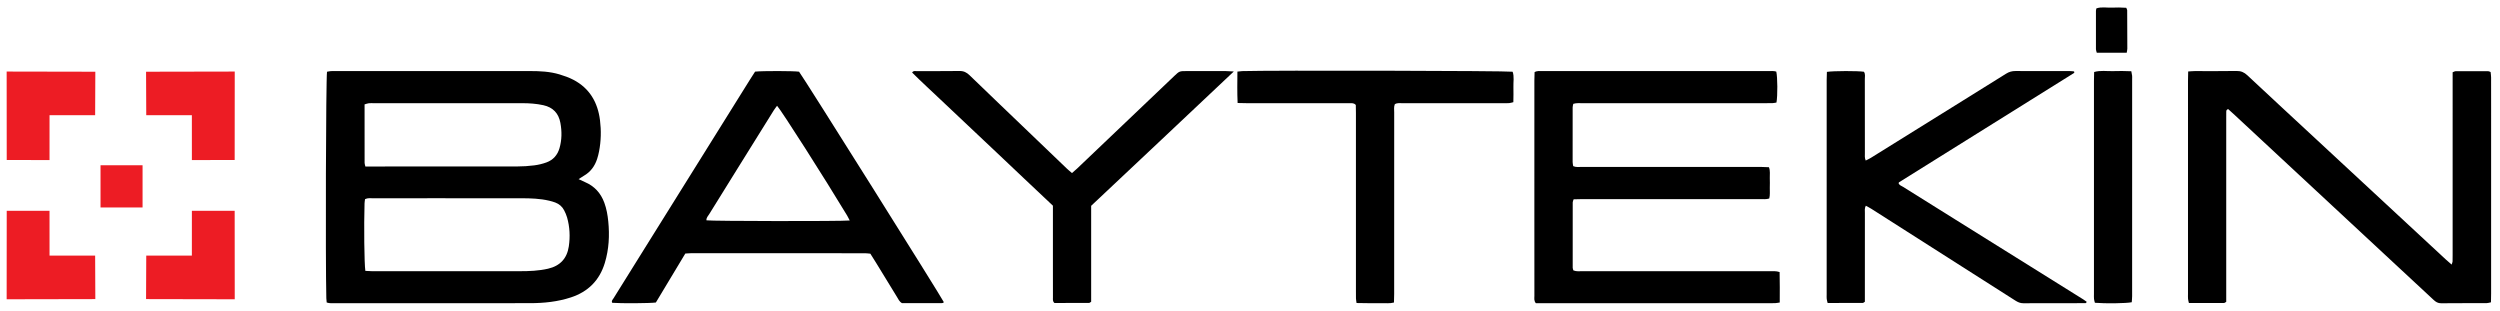
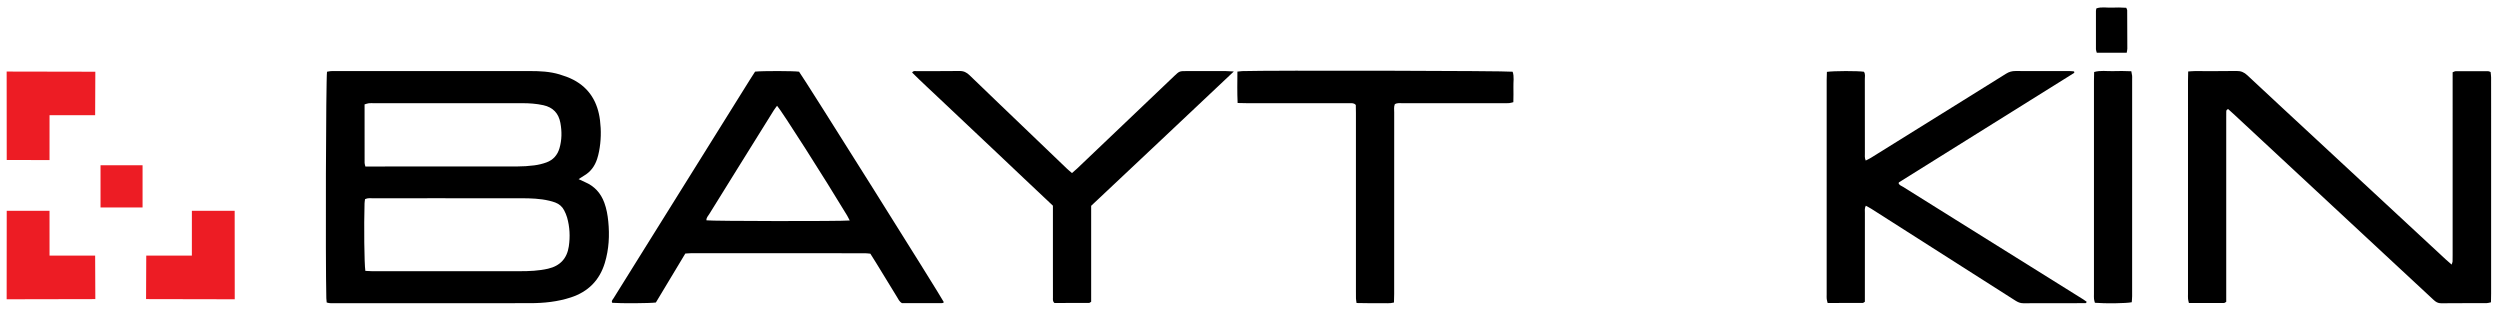
<svg xmlns="http://www.w3.org/2000/svg" xml:space="preserve" width="161mm" height="20mm" version="1.1" style="shape-rendering:geometricPrecision; text-rendering:geometricPrecision; image-rendering:optimizeQuality; fill-rule:evenodd; clip-rule:evenodd" viewBox="0 0 16100 2000">
  <defs>
    <style type="text/css">
   
    .fil0 {fill:black}
    .fil1 {fill:#ED1C24}
   
  </style>
  </defs>
  <g id="Layer_x0020_1">
    <g id="_2438806408800">
      <path class="fil0" d="M3726.28 1153.58c16.32,7.63 28.29,13.69 40.62,18.91 61.16,25.89 101.94,70.68 124.81,132.68 14.38,39.01 21.47,79.51 25.57,120.58 9.04,90.44 4.36,179.79 -22.19,267.37 -34.04,112.29 -107.51,185.76 -218.45,222.14 -85.02,27.87 -172.94,37 -261.84,37.12 -293.09,0.38 -586.17,0.15 -879.26,0.15 -126.7,0 -253.39,0.06 -380.09,-0.1 -16.42,-0.01 -33.2,2.1 -51.54,-4.38 -0.85,-9.67 -2.12,-18.47 -2.32,-27.28 -5.88,-247.12 -2.66,-1408.29 4.41,-1458.7 7.54,-1.29 16.04,-3.43 24.66,-4.05 10.63,-0.77 21.35,-0.31 32.04,-0.31 416.73,-0.01 833.46,0.06 1250.19,-0.07 64.33,-0.03 128.42,2.88 190.39,21.48 30.51,9.17 61.13,20 89.29,34.69 104.89,54.73 157.19,146.21 171.47,260.3 8.35,66.73 6.88,134.12 -5.98,200.64 -3.17,16.44 -7.25,32.81 -12.44,48.72 -15.22,46.68 -42.56,84.05 -85.92,108.74 -10.16,5.78 -19.74,12.58 -33.42,21.37zm-1373.37 590.9l0 0c15.24,0.74 28.78,1.91 42.32,1.99 42.73,0.26 85.47,0.1 128.2,0.1 274.7,0.01 549.41,0.12 824.11,-0.07 61.06,-0.04 121.9,-2.22 181.93,-16.09 77.53,-17.91 122.28,-65.97 133.73,-143.79 9.2,-62.47 6.29,-124.91 -11.06,-185.99 -4.54,-15.99 -11.53,-31.51 -19.11,-46.36 -12.29,-24.04 -32.02,-40.71 -57.22,-50.19 -12.79,-4.81 -26.1,-8.49 -39.43,-11.62 -58.37,-13.71 -117.91,-15.56 -177.43,-15.7 -186.19,-0.44 -372.38,-0.16 -558.56,-0.16 -132.78,0 -265.55,-0.1 -398.32,0.15 -16.4,0.03 -33.39,-2.78 -51.14,5.7 -1.12,8.98 -2.93,17.73 -3.2,26.51 -4.41,142.77 -1.86,389.48 5.18,435.52zm0.08 -672.2l0 0c18.82,0 33.94,0 49.05,0 309.6,0 619.2,0.22 928.79,-0.3 36.51,-0.06 73.25,-2.39 109.45,-7.01 26.99,-3.44 54.18,-9.86 79.68,-19.29 42.52,-15.73 70.31,-47.04 83.08,-91.06 15.64,-53.88 16,-108.48 5.91,-163.07 -11.39,-61.61 -47.23,-100.31 -109.75,-114.06 -45.04,-9.9 -90.45,-12.94 -136.27,-12.95 -318.75,-0.03 -637.49,-0.02 -956.24,-0.01 -10.67,0 -21.45,-0.76 -31.99,0.46 -8.45,0.98 -16.61,4.44 -26.81,7.34 0,126.85 -0.05,251.78 0.17,376.73 0.01,5.73 2.35,11.45 4.93,23.22z" />
      <path class="fil0" d="M14091.87 460.32c17.76,-1.1 29.79,-2.47 41.81,-2.49 90.06,-0.19 180.13,0.93 270.16,-0.73 28.39,-0.51 48.83,8.79 69.03,27.72 132.56,124.14 265.95,247.41 399.1,370.93 293.15,271.95 586.32,543.89 879.54,815.77 10.9,10.11 22.39,19.59 37.11,32.42 2.97,-9.75 5.65,-14.88 5.93,-20.12 0.7,-13.71 0.4,-27.47 0.4,-41.2 0.02,-373.96 0.02,-747.92 0.03,-1121.88 0,-18.14 0,-36.27 0,-55.28 7.98,-2.98 13.39,-6.74 18.81,-6.77 70.2,-0.39 140.4,-0.31 210.6,-0.04 4.18,0.03 8.36,2.75 15.15,5.15 1.07,11.3 3.08,23.06 3.13,34.83 0.32,64.1 0.16,128.2 0.16,192.32 0,399.91 0.01,799.81 -0.04,1199.72 0,18.14 -0.6,36.29 -0.95,56.18 -11.01,2.18 -19.57,5.33 -28.16,5.36 -97.69,0.37 -195.38,-0.27 -293.05,0.77 -20.63,0.21 -34.25,-8.69 -48.05,-21.58 -74.75,-69.78 -149.87,-139.15 -224.79,-208.76 -238.13,-221.29 -476.24,-442.61 -714.36,-663.94 -112.9,-104.95 -225.75,-209.95 -338.67,-314.87 -15.49,-14.4 -31.26,-28.51 -45.49,-41.47 -13.05,4.29 -11.98,12.53 -12.14,19.87 -0.29,13.73 -0.18,27.47 -0.18,41.2 -0.01,375.49 -0.01,750.98 -0.01,1126.47 0,18.19 0.01,36.39 0.01,53.99 -6.35,3.37 -10.22,7.2 -14.1,7.21 -74.67,0.36 -149.34,0.27 -226.22,0.27 -2.09,-9.43 -4.86,-17.81 -5.64,-26.38 -0.96,-10.6 -0.29,-21.35 -0.29,-32.03 0,-457.91 -0.01,-915.81 0.05,-1373.73 0,-18.06 0.67,-36.12 1.12,-58.91z" />
-       <path class="fil0" d="M11460.7 1752.12c1.91,66.71 0.73,130.34 0.84,196.1 -12.51,1.78 -21.14,3.58 -29.84,4.09 -10.65,0.63 -21.37,0.21 -32.05,0.21 -486.97,0.01 -973.94,0.01 -1460.9,0.01 -16.66,0 -33.32,0 -47.9,0 -13.32,-15.91 -9.33,-31.8 -9.36,-46.63 -0.25,-183.19 -0.2,-366.36 -0.2,-549.55 0,-279.36 -0.02,-558.71 0.08,-838.07 0,-18.05 0.91,-36.1 1.38,-53.91 18.49,-9.75 35.52,-6.48 51.79,-6.49 184.71,-0.27 369.42,-0.17 554.13,-0.17 299.2,0.01 598.41,-0.03 897.61,0.09 17.96,0.01 36.26,-1.95 52.98,3.22 8.39,37.22 9.1,154.41 1.2,199.41 -7.71,1.21 -16.32,3.36 -25.02,3.76 -15.23,0.68 -30.52,0.33 -45.78,0.33 -392.32,0 -784.64,-0.03 -1176.96,0.1 -19.53,0.01 -39.4,-2.31 -60.68,4.16 -1.5,7.69 -4.11,14.86 -4.12,22.03 -0.29,117.54 -0.33,235.09 -0.12,352.63 0.01,8.86 2.37,17.71 3.64,26.53 18.98,8.37 37.48,5.02 55.4,5.03 296.15,0.23 592.3,0.16 888.44,0.16 90.07,0 180.14,-0.08 270.2,0.08 15,0.03 30,1.06 46.54,1.68 9.34,23.55 4.65,46.54 5.43,68.83 0.75,21.34 0.52,42.74 0.06,64.1 -0.49,22.47 2.53,45.3 -3.47,68.49 -19.52,6.26 -37.86,4.05 -55.82,4.05 -296.15,0.15 -592.3,0.11 -888.45,0.11 -90.06,0 -180.13,-0.04 -270.2,0.06 -15.06,0.02 -30.13,0.68 -45.53,1.06 -2.52,8.45 -5.7,14.13 -5.72,19.83 -0.3,140.44 -0.33,280.87 -0.11,421.3 0.01,5.69 3.01,11.38 4.52,16.75 20.39,8.32 40.45,4.91 60.02,4.92 401.47,0.21 802.94,0.12 1204.42,0.26 19.59,0.01 39.53,-2.47 63.55,5.44z" />
+       <path class="fil0" d="M11460.7 1752.12z" />
      <path class="fil0" d="M4862.85 461.26c50.26,-5.29 247.96,-4.62 283.05,0.44 29.48,38.1 917.56,1451.83 931.85,1483.39 -0.6,1.41 -0.91,3.08 -1.89,4.13 -0.91,0.97 -2.48,1.56 -3.86,1.84 -2.96,0.59 -6,1.24 -9,1.24 -85.42,0.06 -170.83,0.05 -254.12,0.05 -17.76,-10.16 -23.96,-26.44 -32.61,-40.45 -44.87,-72.7 -89.19,-145.75 -133.81,-218.6 -11.94,-19.48 -24.29,-38.7 -37.43,-59.6 -11.96,-0.99 -23.86,-2.84 -35.75,-2.84 -373.87,-0.16 -747.72,-0.14 -1121.58,-0.04 -10.54,0 -21.07,1.17 -34.28,1.96 -63.48,105.57 -127.02,211.24 -189.62,315.34 -37.15,5.36 -227.66,6.42 -281.08,1.95 -6.97,-12.14 2.84,-20.05 8.04,-28.43 68.42,-110.17 137.16,-220.13 205.81,-330.14 224.55,-359.82 449.09,-719.64 673.67,-1079.43 10.47,-16.77 21.34,-33.28 32.61,-50.81zm609.43 958.67l0 0c-7.02,-13.43 -11.26,-22.73 -16.5,-31.42 -144.86,-240.28 -421.9,-674.85 -451.45,-707.4 -7.23,9.94 -14.79,19.09 -21.01,29.08 -76.74,122.96 -153.28,246.04 -229.85,369.1 -62.06,99.74 -124.25,199.41 -185.91,299.39 -7.6,12.34 -19.72,23.44 -18.07,40.22 34.77,5.43 861.59,6.81 922.79,1.03z" />
      <path class="fil0" d="M11765.26 462.86c43.45,-6.74 199.94,-6.76 238.29,-0.78 10.63,14.77 5.93,32.13 5.96,48.37 0.39,158.74 0.18,317.47 0.35,476.21 0.02,14.61 -2.42,29.81 5.42,47.29 12.63,-6.6 23.38,-11.34 33.28,-17.49 198.3,-123.23 396.5,-246.63 594.74,-369.97 91.99,-57.24 184.2,-114.12 275.88,-171.87 18.84,-11.87 37.93,-17.33 60.22,-17.21 117.52,0.64 235.06,0.27 352.58,0.42 8.65,0.01 17.3,1.43 24.97,2.11 1.16,4.05 2.1,5.62 1.84,6.95 -0.24,1.32 -1.46,2.79 -2.66,3.54 -375.28,234.41 -750.59,468.76 -1125.86,703.18 -1.19,0.74 -1.79,2.42 -3.53,4.89 3.6,14.6 18.38,18.16 29.08,24.89 112.35,70.71 225.08,140.84 337.7,211.13 274.45,171.3 548.9,342.58 823.3,513.93 7.59,4.73 14.68,10.25 21.31,14.93 -1.94,10.63 -9.12,8.96 -14.55,8.96 -131.26,0.18 -262.52,-0.18 -393.79,0.55 -19.69,0.11 -35.13,-7.06 -50.81,-17.08 -115.74,-73.94 -231.69,-147.54 -347.52,-221.35 -193.01,-123.04 -385.96,-246.19 -579.04,-369.15 -11.17,-7.12 -23.12,-13.01 -36.61,-20.53 -9,17.13 -5.91,32.44 -5.92,46.97 -0.22,174 -0.15,348 -0.15,522 0,16.71 0,33.43 0,49.66 -5.86,3.4 -9.65,7.5 -13.45,7.53 -74.68,0.37 -149.35,0.28 -226.28,0.28 -2.14,-9.07 -4.93,-17.43 -5.9,-25.99 -1.02,-9.04 -0.34,-18.29 -0.34,-27.45 0,-460.95 -0.01,-921.89 0.07,-1382.83 0,-16.54 0.87,-33.08 1.42,-52.09z" />
      <path class="fil0" d="M7945.69 460.33c-160.57,151.37 -312.5,294.71 -464.56,437.9 -151.01,142.2 -302.15,284.24 -454.08,427.15 0,206.87 0,412.72 0,618.05 -6,3.42 -9.8,7.47 -13.63,7.5 -74.67,0.37 -149.34,0.27 -222.68,0.27 -12.59,-10.21 -9.76,-23.13 -9.81,-34.9 -0.27,-65.61 -0.14,-131.23 -0.14,-196.85 0,-114.45 0,-228.9 0,-343.34 0,-16.72 0,-33.44 0,-51.5 -61.56,-58.02 -122.62,-115.46 -183.55,-173.02 -59.9,-56.59 -119.62,-113.36 -179.51,-169.94 -60.99,-57.64 -122.08,-115.17 -183.14,-172.74 -59.95,-56.52 -120.15,-112.77 -179.79,-169.63 -60.34,-57.52 -122.28,-113.44 -180.67,-172.12 8,-12.63 17.99,-9.22 26.35,-9.24 93.08,-0.3 186.19,0.64 279.25,-0.74 26.85,-0.4 45.59,9.3 64.26,27.35 128.32,124.1 257.46,247.35 386.32,370.9 80.4,77.08 160.71,154.25 241.21,231.24 9.74,9.32 20.37,17.71 32.1,27.83 11.91,-10.47 22.41,-19.07 32.22,-28.4 206.65,-196.73 413.21,-393.54 619.8,-590.33 2.21,-2.11 4.37,-4.25 6.6,-6.34 33.54,-31.59 33.55,-31.67 80.41,-31.71 83.94,-0.06 167.87,-0.11 251.8,0.08 13.29,0.03 26.58,1.27 51.24,2.53z" />
      <path class="fil0" d="M7970.26 663.27c-3.33,-70.46 -1.68,-135.16 -1.33,-202.16 13.89,-1.45 22.64,-2.93 31.43,-3.2 180.01,-5.56 1696.89,-2.25 1741.07,3.97 11.17,31.78 3.8,65.42 5.02,98.32 1.19,31.79 -0.2,63.67 -0.48,97.85 -10.48,2.41 -18.83,5.42 -27.34,6.03 -13.66,0.99 -27.44,0.43 -41.18,0.43 -213.63,0.01 -427.26,-0.09 -640.89,0.2 -17.9,0.03 -36.66,-4.01 -53.94,6.36 -7.11,17.68 -3.97,36.16 -3.98,54.17 -0.19,389.11 -0.12,778.22 -0.19,1167.34 0,18 -0.83,35.99 -1.31,55.66 -28.07,7.43 -53.94,3.48 -79.37,4.12 -27.45,0.7 -54.93,0.3 -82.4,0.12 -25.64,-0.18 -51.25,-0.7 -79.15,-1.1 -1.57,-11.63 -3.39,-20.28 -3.77,-29 -0.58,-13.71 -0.21,-27.45 -0.21,-41.19 0,-384.53 0.01,-769.07 -0.04,-1153.6 0,-18.17 -0.54,-36.34 -0.79,-51.51 -12.04,-13.63 -24.85,-11.35 -36.71,-11.4 -62.56,-0.26 -125.13,-0.15 -187.69,-0.15 -158.69,-0.01 -317.39,0.03 -476.09,-0.06 -18.13,0 -36.27,-0.69 -60.66,-1.2z" />
      <path class="fil0" d="M13728.47 1946.45c-35.37,7.38 -169.73,9.17 -237.29,3.44 -1.85,-7.58 -4.88,-15.89 -5.72,-24.42 -1.07,-10.58 -0.39,-21.34 -0.39,-32.03 -0.01,-457.93 -0.02,-915.88 0.04,-1373.81 0,-18.09 0.73,-36.19 1.15,-55.9 40.91,-11.79 80.51,-4.6 119.45,-5.69 39.48,-1.1 79.08,-1.26 120,0.77 2.08,11.41 4.05,20.04 5.11,28.79 0.72,6.01 0.2,12.19 0.2,18.29 0,467.1 0.02,934.2 -0.11,1401.29 0,13.36 -1.63,26.72 -2.44,39.27z" />
      <path class="fil0" d="M13696.05 339.48c-66.7,0 -128.91,0 -192.81,0 -2.06,-8.2 -5.35,-15.27 -5.38,-22.34 -0.32,-82.42 -0.19,-164.85 0,-247.26 0.01,-4.43 1.6,-8.85 2.95,-15.83 31.72,-11.12 65.27,-3.81 98.01,-4.95 31.65,-1.1 63.52,-1.45 94.27,1.01 2.97,7.5 5.99,11.59 6.02,15.7 0.55,82.41 0.84,164.82 0.87,247.23 0.01,7.35 -2.11,14.69 -3.93,26.44z" />
      <g>
        <g>
          <polygon class="fil1" points="318.92,1030.7 43.33,1030.51 42.87,460.8 613.95,461.93 612.74,741.85 319.03,741.95 " />
-           <polygon class="fil1" points="1235.69,1030.7 1511.28,1030.51 1511.75,460.8 940.67,461.93 941.87,741.85 1235.59,741.95 " />
        </g>
        <g>
          <polygon class="fil1" points="318.92,1357.39 43.33,1357.58 42.87,1927.3 613.95,1926.16 612.74,1646.24 319.03,1646.14 " />
          <polygon class="fil1" points="1235.69,1357.39 1511.28,1357.58 1511.75,1927.3 940.67,1926.16 941.87,1646.24 1235.59,1646.14 " />
        </g>
        <rect class="fil1" x="647.39" y="1064.27" width="270.7" height="271.82" />
      </g>
    </g>
  </g>
</svg>